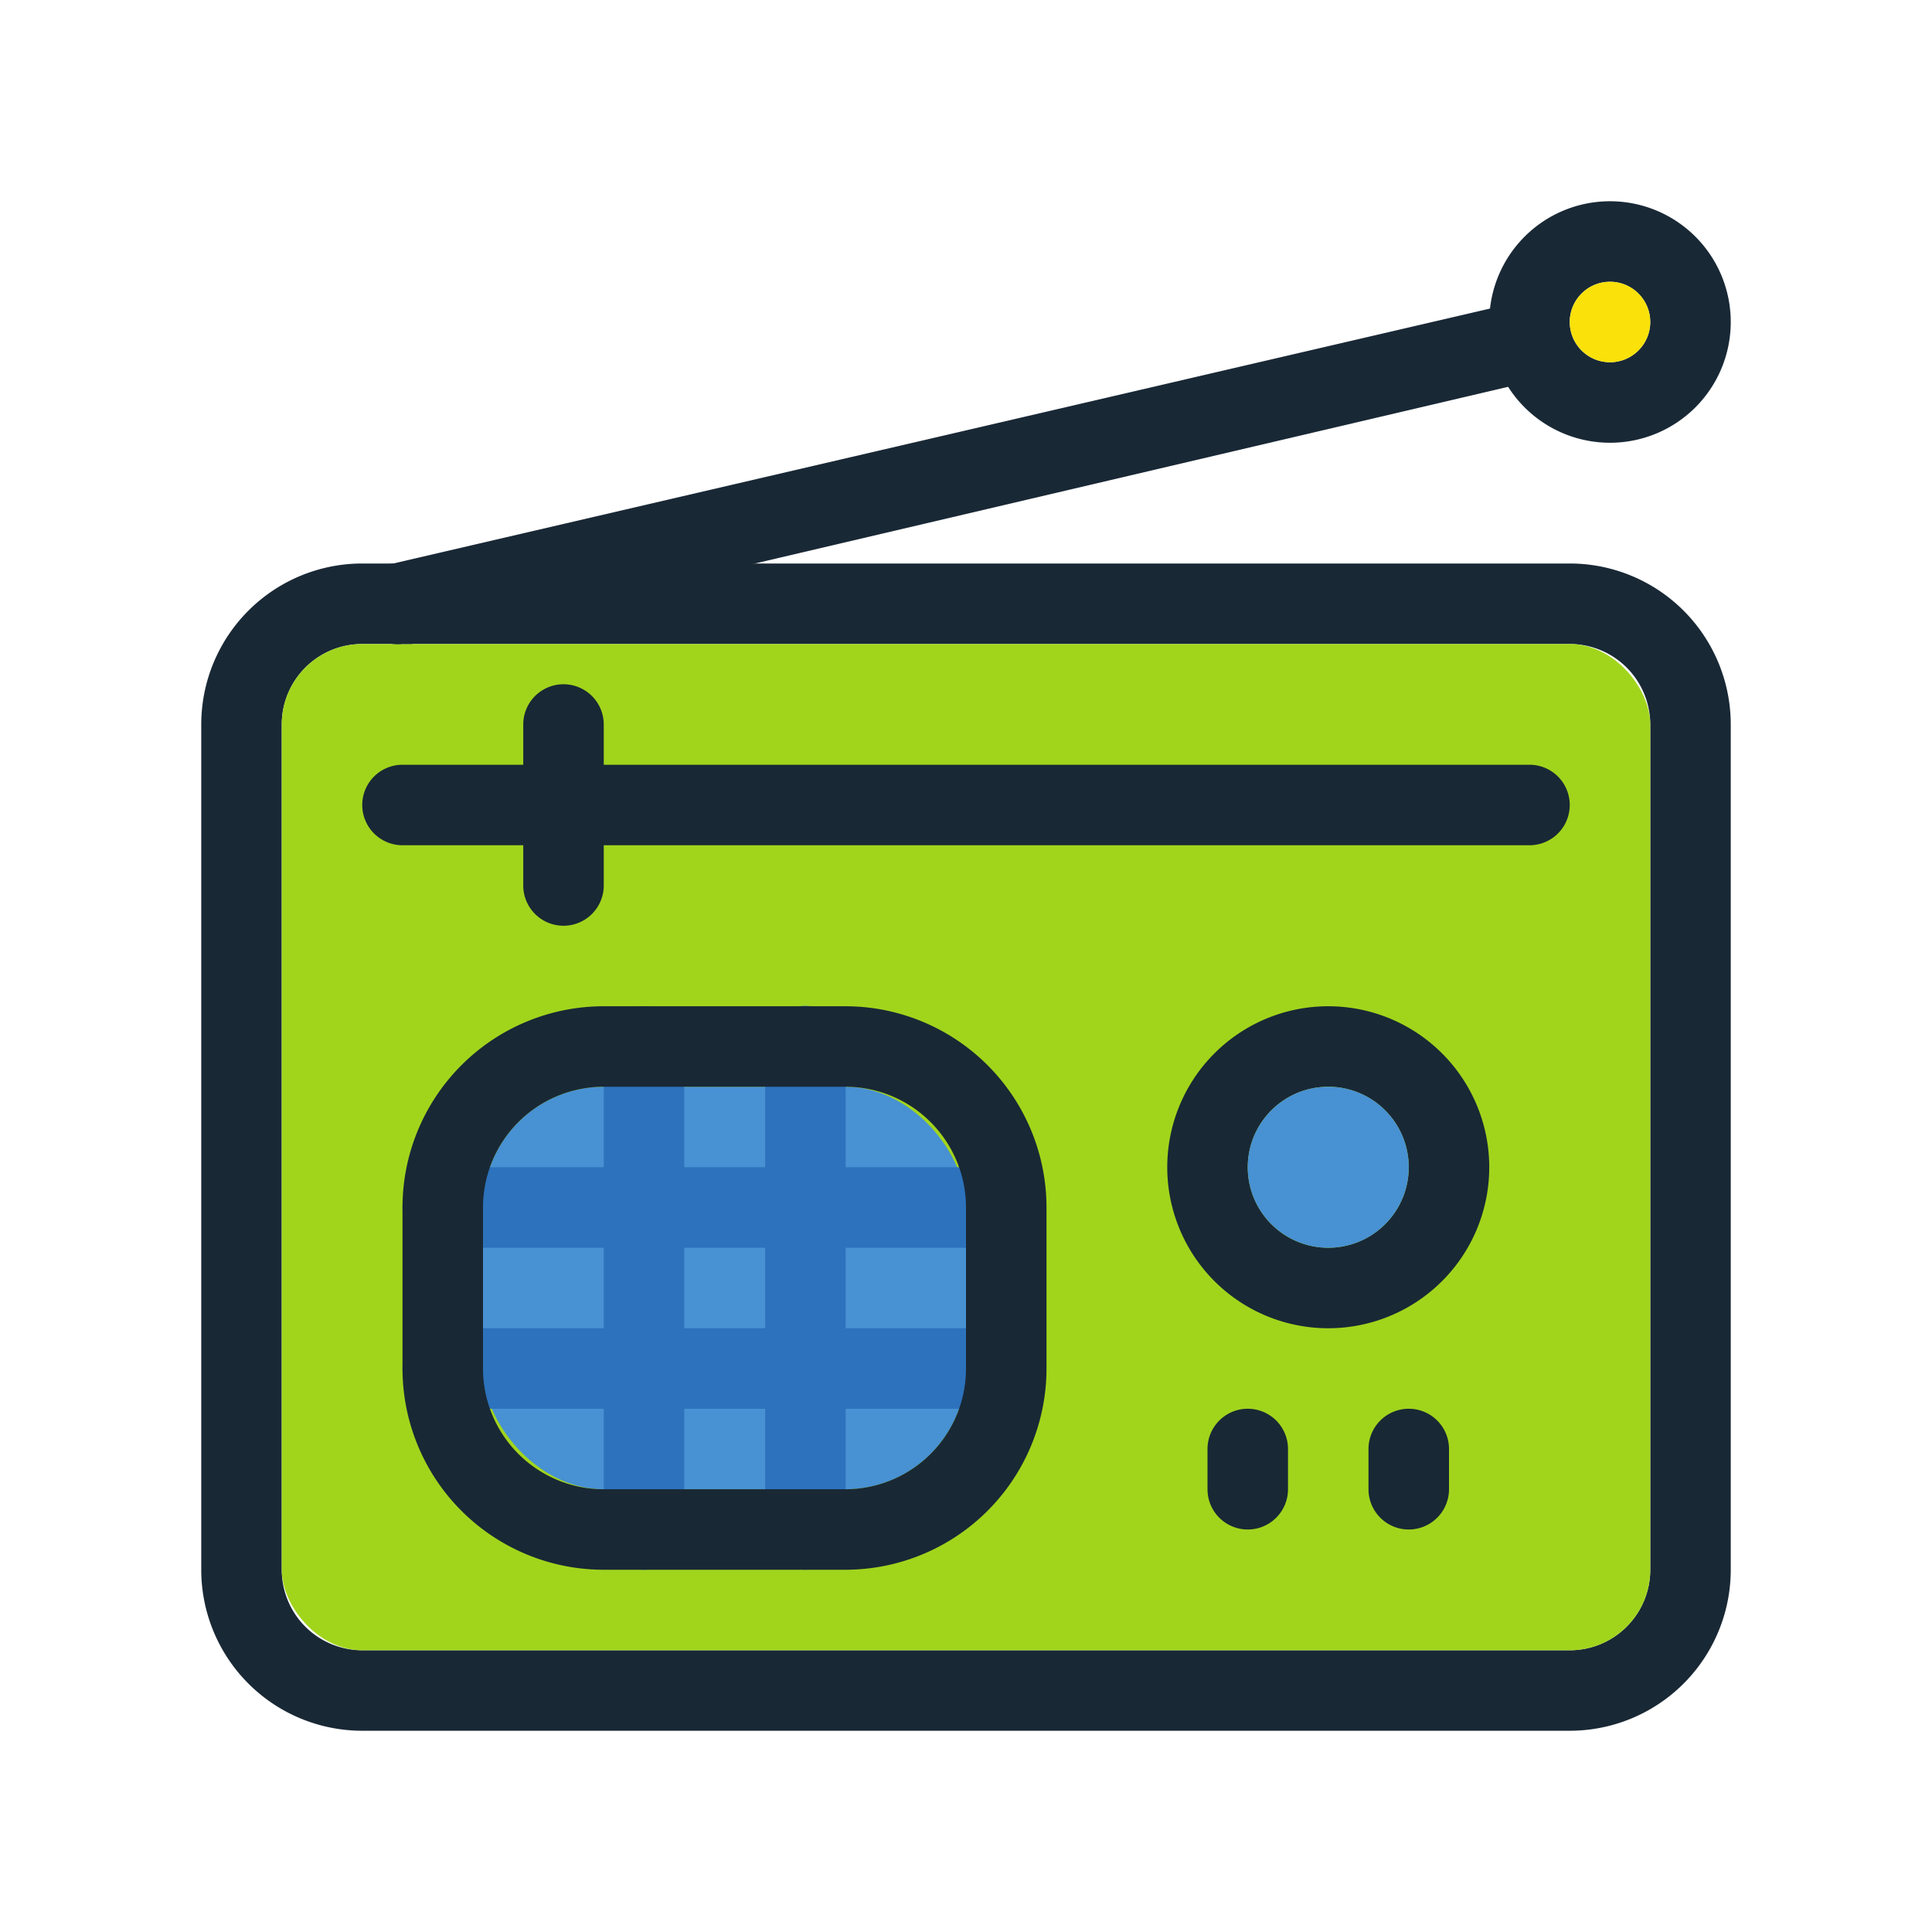
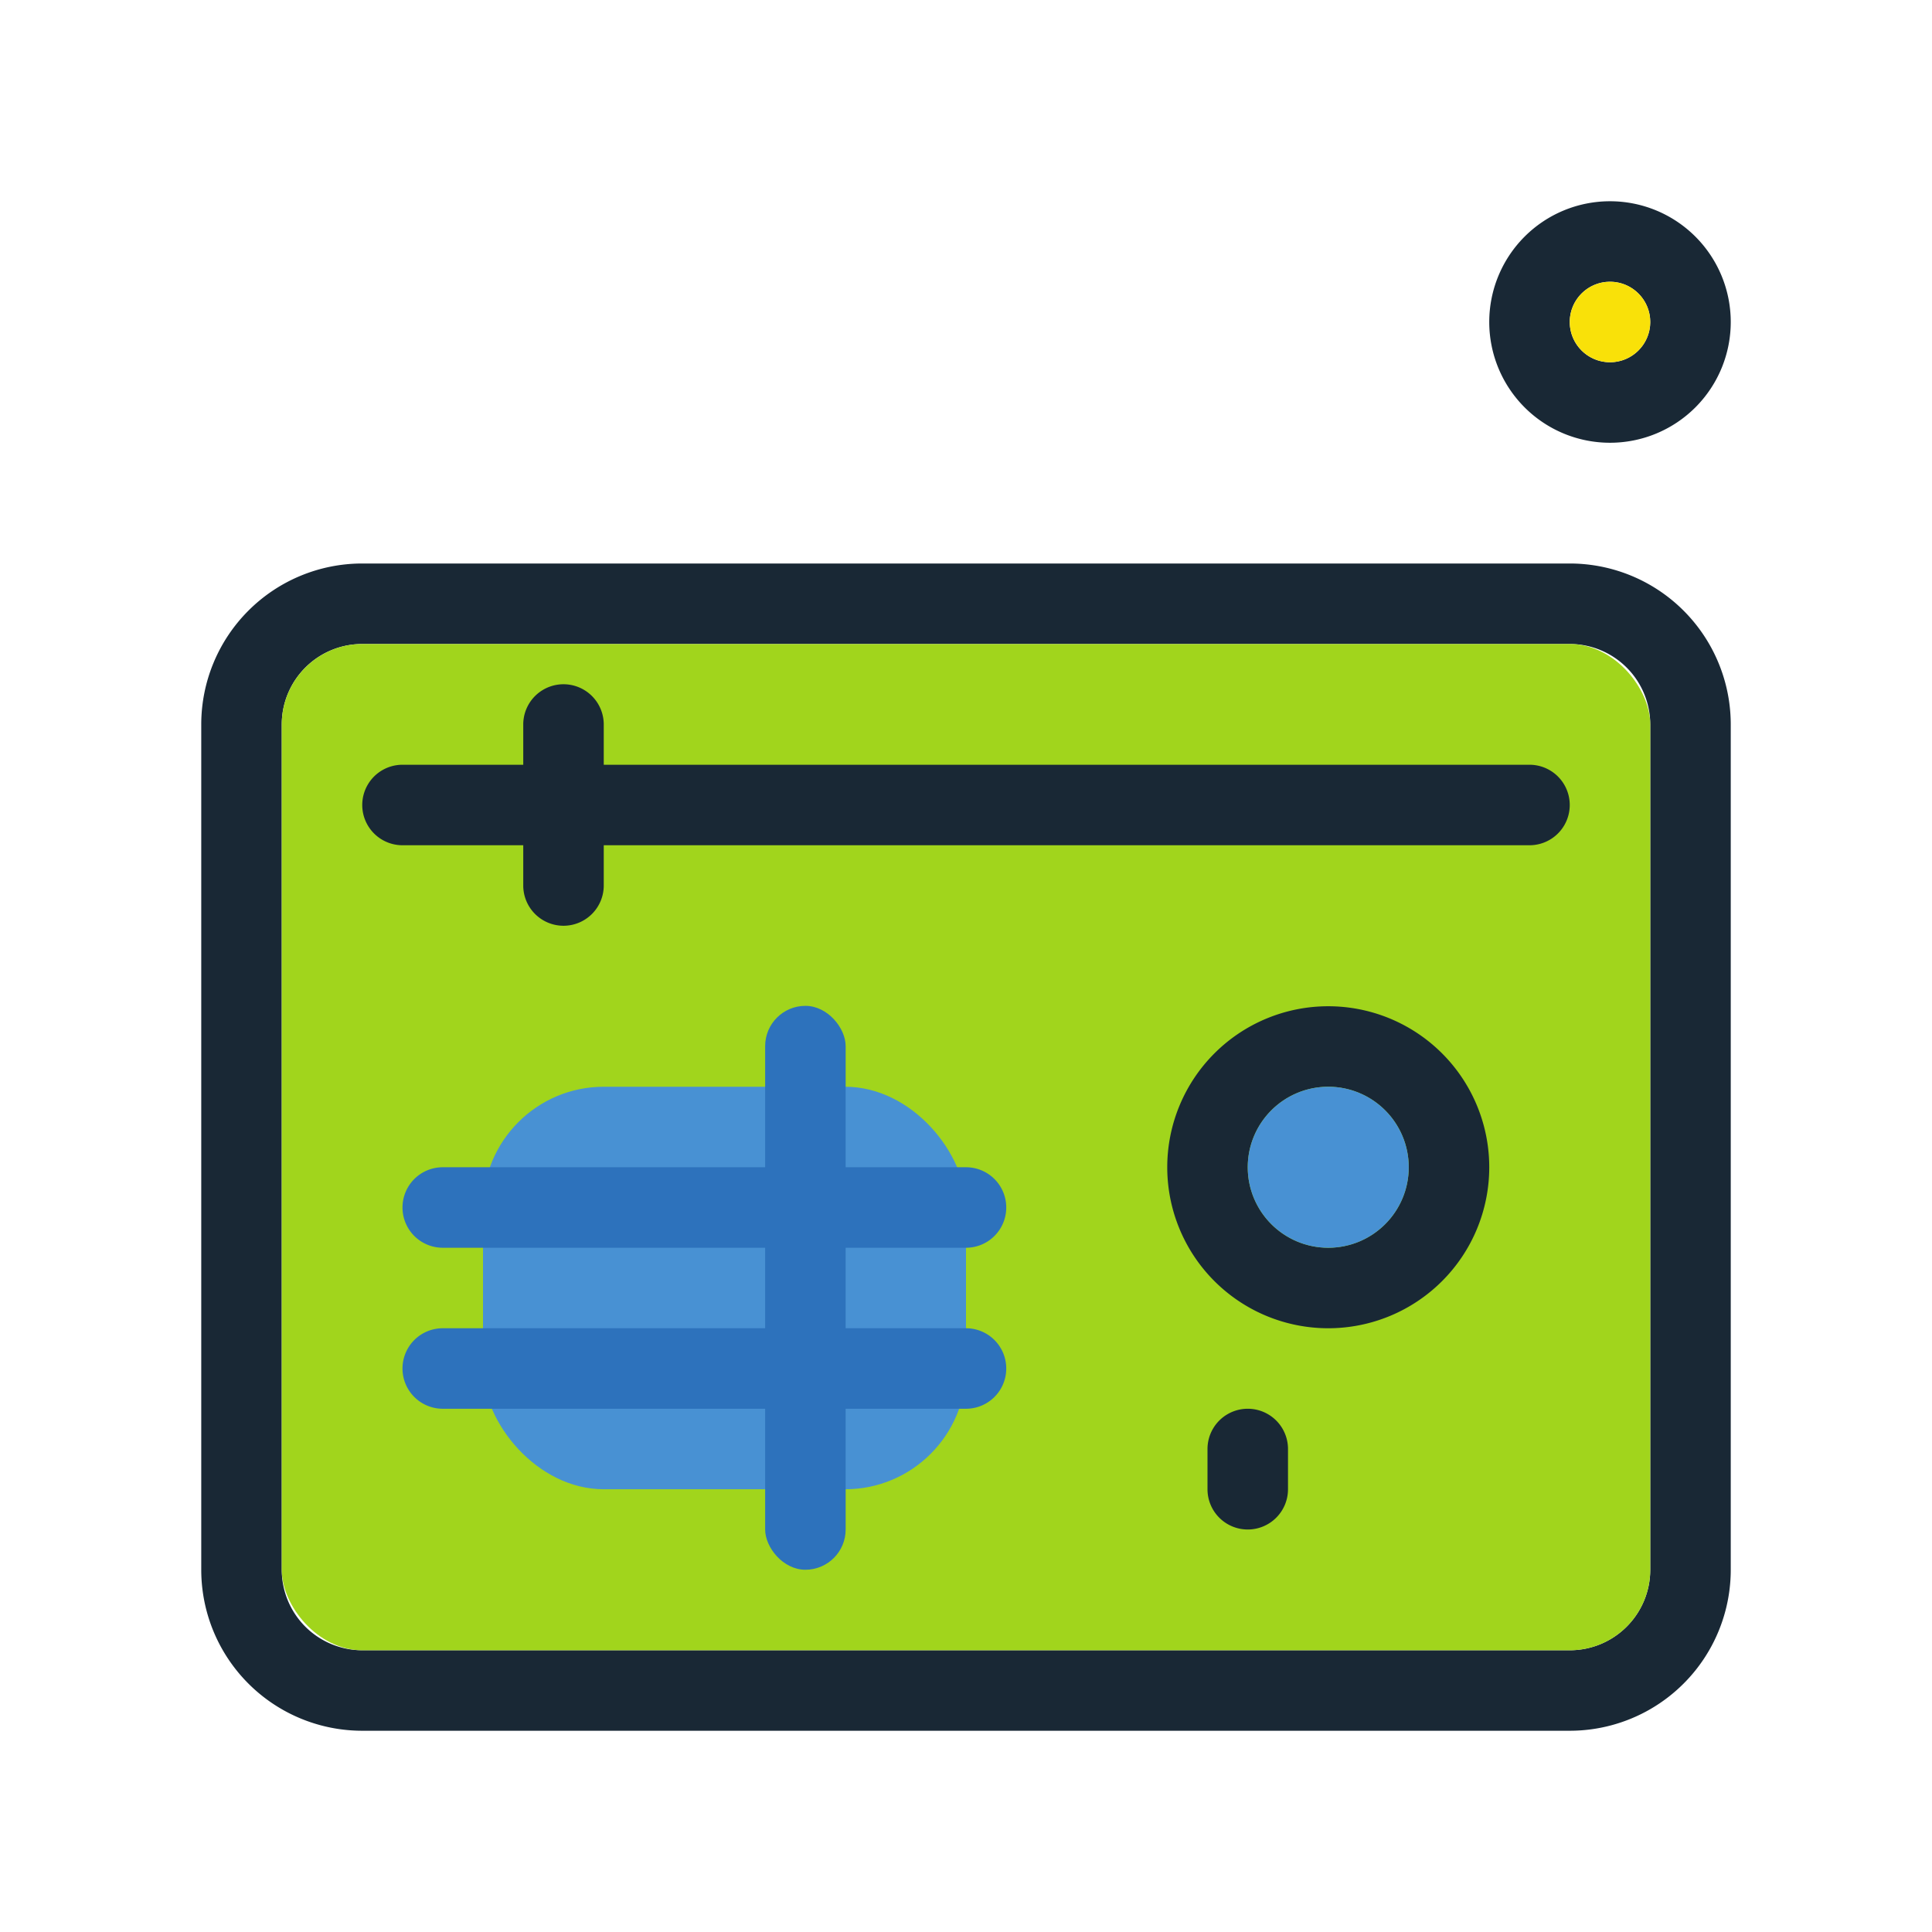
<svg xmlns="http://www.w3.org/2000/svg" viewBox="0 0 48 48">
  <defs>
    <style>.cls-1{fill:#192835;}.cls-2{fill:#a1d51c;}.cls-3{fill:#f9e109;}.cls-4{fill:#4891d3;}.cls-5{fill:#2d72bc;}</style>
  </defs>
  <title>radio</title>
  <g id="radio">
    <path class="cls-1" d="M39,14H9a4,4,0,0,0-4,4V39a4,4,0,0,0,4,4H39a4,4,0,0,0,4-4V18A4,4,0,0,0,39,14Zm2,25a2,2,0,0,1-2,2H9a2,2,0,0,1-2-2V18a2,2,0,0,1,2-2H39a2,2,0,0,1,2,2Z" />
    <rect class="cls-2" x="7" y="16" width="34" height="25" rx="2" ry="2" />
    <path class="cls-1" d="M40,5a3,3,0,1,0,3,3A3,3,0,0,0,40,5Zm0,4a1,1,0,1,1,1-1A1,1,0,0,1,40,9Z" />
    <circle class="cls-3" cx="40" cy="8" r="1" />
-     <path class="cls-1" d="M10,16a1,1,0,0,1-.23-2L37.82,7.48a1,1,0,0,1,.46,1.94L10.23,16Z" />
    <path class="cls-1" d="M38,21H10a1,1,0,0,1,0-2H38a1,1,0,0,1,0,2Z" />
    <path class="cls-1" d="M14,23a1,1,0,0,1-1-1V18a1,1,0,0,1,2,0v4A1,1,0,0,1,14,23Z" />
    <rect class="cls-4" x="12" y="27" width="12" height="10" rx="3" ry="3" />
    <path class="cls-1" d="M33,25a4,4,0,1,0,4,4A4,4,0,0,0,33,25Zm0,6a2,2,0,1,1,2-2A2,2,0,0,1,33,31Z" />
    <circle class="cls-4" cx="33" cy="29" r="2" />
    <path class="cls-5" d="M24,31H11a1,1,0,0,1,0-2H24a1,1,0,0,1,0,2Z" />
    <path class="cls-5" d="M24,35H11a1,1,0,0,1,0-2H24a1,1,0,0,1,0,2Z" />
    <rect class="cls-5" x="19.01" y="24.99" width="2" height="14.01" rx="1" ry="1" />
-     <path class="cls-5" d="M16,39a1,1,0,0,1-1-1V26a1,1,0,0,1,2,0V38A1,1,0,0,1,16,39Z" />
    <path class="cls-1" d="M31,38a1,1,0,0,1-1-1V36a1,1,0,0,1,2,0v1A1,1,0,0,1,31,38Z" />
-     <path class="cls-1" d="M35,38a1,1,0,0,1-1-1V36a1,1,0,0,1,2,0v1A1,1,0,0,1,35,38Z" />
-     <path class="cls-1" d="M21,25H15a5,5,0,0,0-5,5v4a5,5,0,0,0,5,5h6a5,5,0,0,0,5-5V30A5,5,0,0,0,21,25Zm3,9a3,3,0,0,1-3,3H15a3,3,0,0,1-3-3V30a3,3,0,0,1,3-3h6a3,3,0,0,1,3,3Z" />
  </g>
</svg>